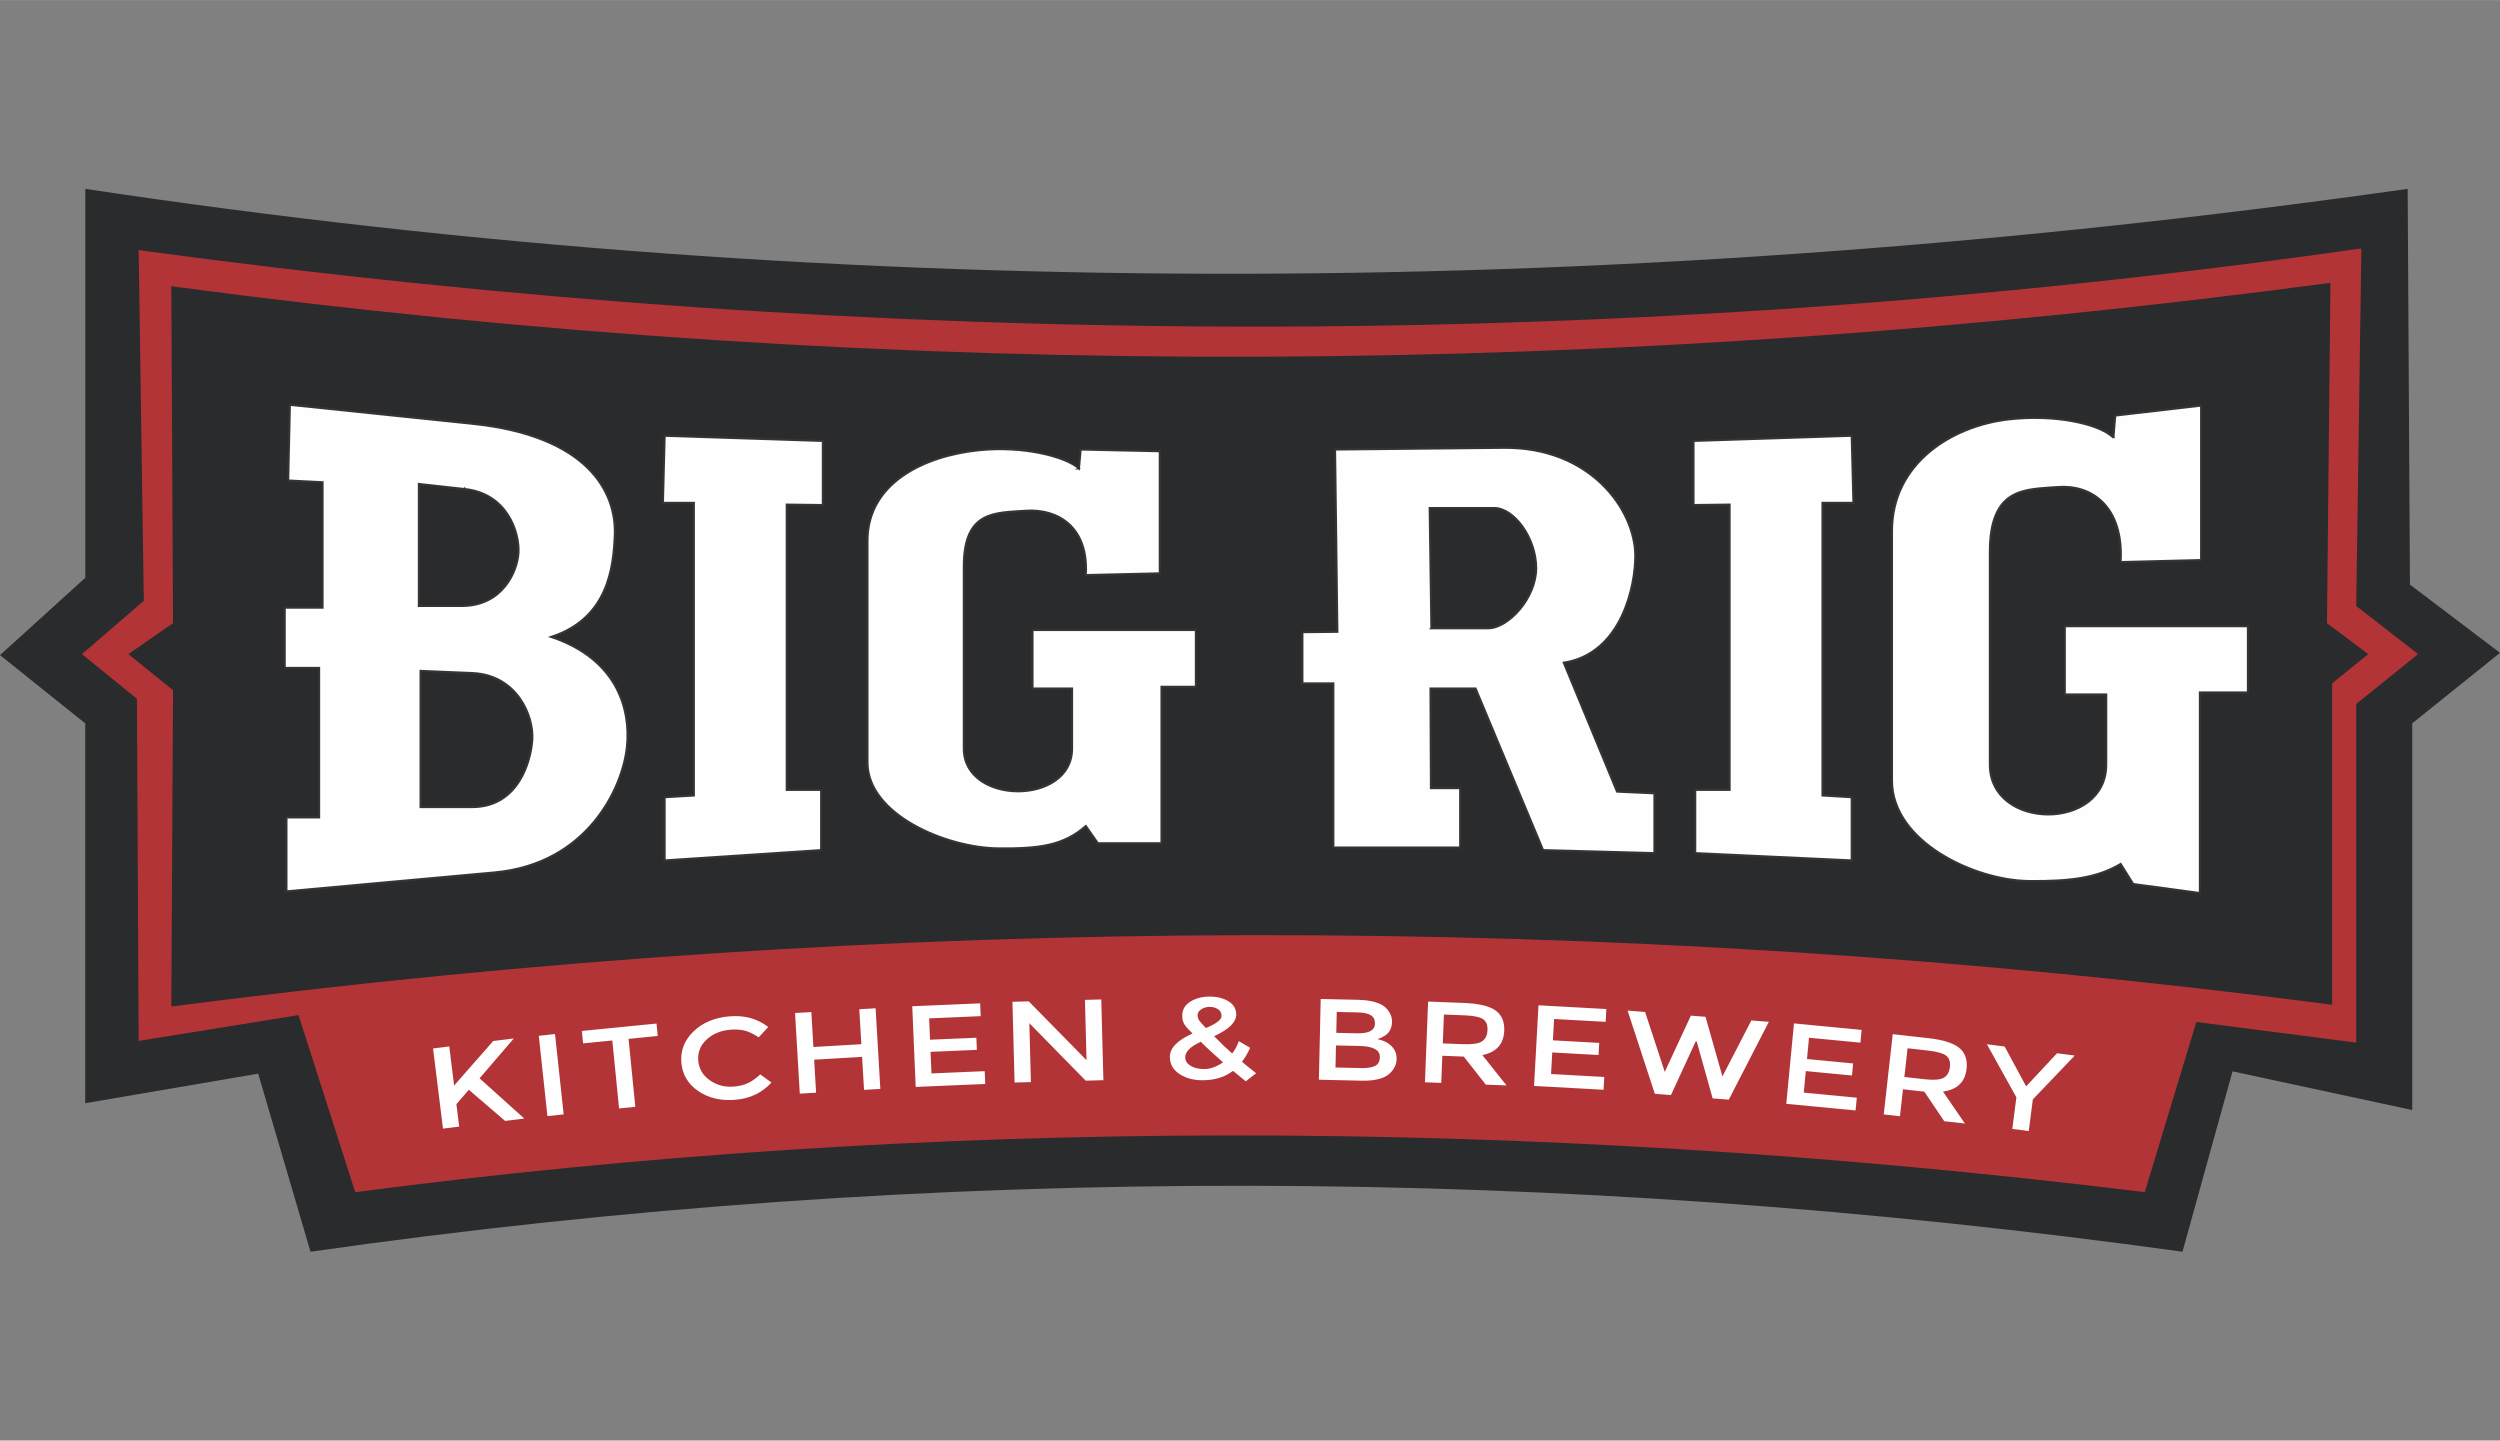
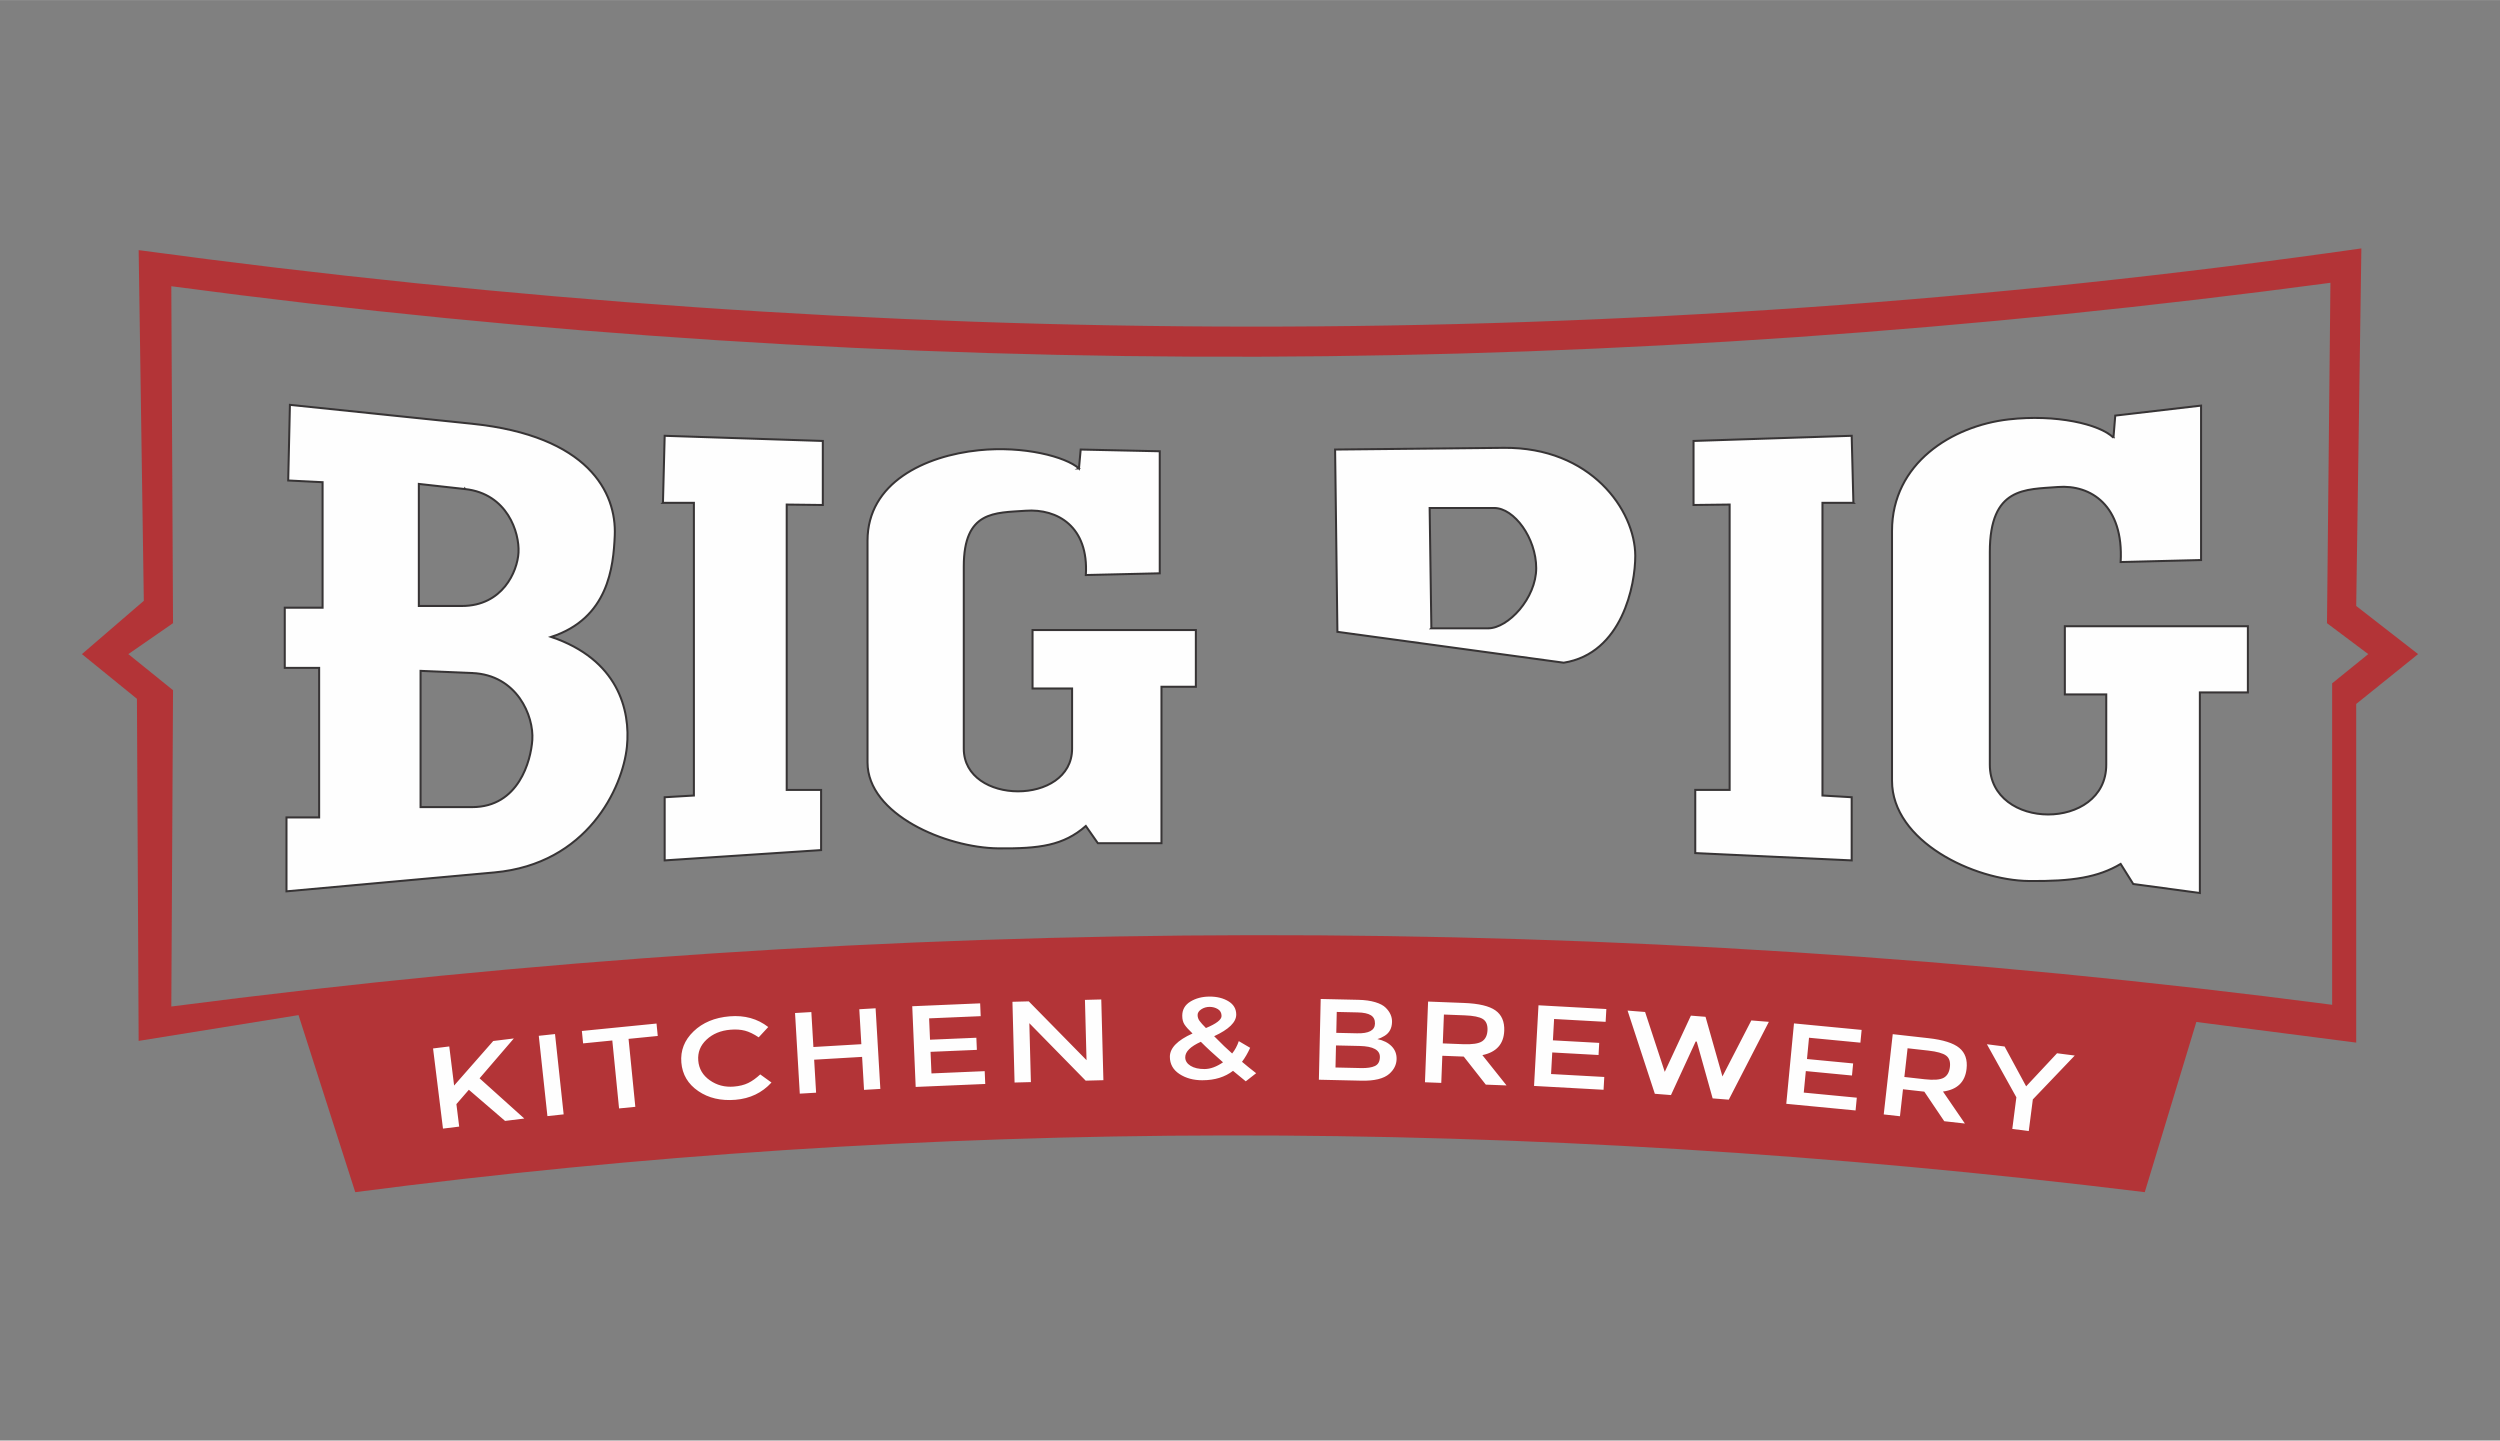
<svg xmlns="http://www.w3.org/2000/svg" xml:space="preserve" width="8.5in" height="4.898in" version="1.1" style="shape-rendering:geometricPrecision; text-rendering:geometricPrecision; image-rendering:optimizeQuality; fill-rule:evenodd; clip-rule:evenodd" viewBox="0 0 8500 4897.64">
  <rect x="0" y="0" width="8500" height="4897.64" fill="#808080" stroke="none" />
  <defs>
    <style type="text/css">
   
    .str0 {stroke:#373435;stroke-width:6.94;stroke-miterlimit:22.926}
    .fil0 {fill:#2A2B2D}
    .fil1 {fill:#B33437}
    .fil2 {fill:#FEFEFE}
   
  </style>
  </defs>
  <g id="Plan_x0020_1">
    <g id="_1695168953536">
-       <path class="fil0" d="M0.02 2227.19l290.08 -262.95 0 -1322.28c2621.41,395.18 5253.95,374.47 7895.97,0l7.74 1345.48 306.19 232.01 -298.46 239.74 0 1314.71 -610.96 -131.46 -170.14 613.26c-2111.48,-292.85 -4232.64,-305.22 -6364.73,0l-177.88 -605.52 -588.09 100.54 0 -1291.52 -289.74 -232 0.02 -0.01 0.01 0z" />
      <path class="fil1" d="M588.29 2118.59c-1.95,-381.85 -3.89,-763.71 -5.85,-1145.56 2487.03,332.27 4931.9,310.65 7341,-11.69 -3.89,385.74 -7.78,771.5 -11.69,1157.25 46.76,35.08 93.51,70.14 140.28,105.2 -40.91,33.12 -81.83,66.25 -122.74,99.36 0,364.31 0,728.65 0,1092.96 -2448.95,-320.86 -4897.88,-312.3 -7346.83,5.85 1.94,-358.48 3.9,-716.95 5.85,-1075.43 -50.65,-40.91 -101.31,-81.83 -151.96,-122.74 50.65,-35.06 101.31,-70.14 151.96,-105.2l-0.02 0zm-99.37 -75.99l0 0c-70.14,60.4 -140.26,120.8 -210.4,181.19 62.34,50.65 124.69,101.31 187.04,151.96 1.94,387.7 3.89,775.39 5.83,1163.1 181.19,-29.22 362.39,-58.45 543.57,-87.68 64.29,200.67 128.58,401.34 192.87,602 1921.43,-251.48 3944.74,-262.85 6084.37,0 58.45,-192.87 116.9,-385.74 175.35,-578.63 181.19,23.38 362.37,46.77 543.56,70.14 0,-383.8 0,-767.6 0,-1151.42 70.14,-56.49 140.28,-113 210.41,-169.49 -70.14,-54.54 -140.27,-109.11 -210.41,-163.65 5.85,-405.23 11.69,-810.47 17.54,-1215.7 -2519.09,359.41 -5038.16,347.8 -7557.25,5.83 5.85,397.45 11.7,794.89 17.54,1192.33l-0.03 0.01 0.01 0.01z" />
      <path class="fil2" d="M1472.4 3564.56l55.1 -6.82 16.47 132.94 132.98 -151.45 70.06 -8.68 -116.47 135.55 152.07 136.75 -65.38 8.09 -123.13 -105.89 -42.33 48.79 9.46 76.42 -55.11 6.83 -33.74 -272.53 0.03 0.01 -0.01 -0.02zm359.44 -43l0 0 55.21 -5.93 29.37 273.03 -55.21 5.93 -29.37 -273.03zm305.25 10.42l0 0 22.99 231.03 -55.27 5.5 -22.98 -231.05 -99.28 9.88 -4.2 -42.21 253.82 -25.25 4.19 42.21 -99.27 9.88 0.02 0.01 -0.01 -0.01zm358.17 162.22l0 0c19.06,-1.58 35.25,-5.63 48.57,-12.12 13.31,-6.5 26.97,-16.24 41.01,-29.24l38.19 27.58c-32.04,35 -72.83,54.55 -122.38,58.68 -49.56,4.13 -91.77,-5.75 -126.66,-29.67 -34.89,-23.9 -54.02,-56.21 -57.43,-96.93 -3.38,-40.73 10.43,-76.04 41.48,-105.94 31.03,-29.93 71.96,-46.99 122.75,-51.22 50.8,-4.23 94.56,7.91 131.24,36.39l-32.5 35.04c-16.69,-11.23 -32.19,-18.74 -46.51,-22.55 -14.32,-3.8 -30.87,-4.93 -49.63,-3.35 -33.15,2.76 -60.22,14.01 -81.24,33.76 -21.02,19.75 -30.39,43.52 -28.08,71.33 2.33,27.8 15.43,50.09 39.35,66.9 23.9,16.81 51.17,23.92 81.81,21.37l0.02 -0.01 0.01 -0.02zm224 24.02l0 0 -16.14 -274.14 55.44 -3.26 7 118.83 163.02 -9.59 -6.98 -118.83 55.44 -3.26 16.13 274.14 -55.44 3.26 -6.59 -112.16 -163.02 9.58 6.61 112.18 -55.42 3.25 -0.04 0 -0.01 0zm613.25 -307.02l0 0 1.85 43.58 -175.38 7.46 3.09 72.61 157.51 -6.7 1.76 41.21 -157.52 6.7 3.12 73.4 181.01 -7.72 1.85 43.56 -236.5 10.08 -11.69 -274.36 230.86 -9.83 0.03 0.01 0.01 0zm356.29 -11.78l0 0 55.5 -1.46 7.23 274.51 -60.22 1.59 -191.57 -195.39 5.27 200.28 -55.5 1.47 -7.23 -274.52 55.52 -1.46 196.39 199.97 -5.41 -205 0.01 0 0.01 0.01zm399.96 273.3l0 0c-30.75,0.06 -56.95,-7.03 -78.63,-21.27 -21.69,-14.24 -32.55,-33.8 -32.59,-58.67 -0.05,-29.6 25.62,-55.96 77.03,-79.12 -12.89,-12.28 -21.93,-22.35 -27.12,-30.2 -5.19,-7.85 -7.8,-17.79 -7.82,-29.85 -0.04,-20.94 9.19,-37.08 27.67,-48.37 18.5,-11.3 40.28,-16.97 65.39,-17.02 25.1,-0.06 46.45,5.28 64.05,15.98 17.59,10.72 26.4,25.75 26.44,45.13 0.06,25.93 -25,50.46 -75.15,73.61 25.15,25.62 45.57,45.22 61.28,58.8 9.71,-12.07 17.21,-26.09 22.52,-42.08l38.63 22.72c-8.13,18.09 -17.37,33.95 -27.69,47.59 12.58,10.71 28.6,23.65 48.07,38.81l-35.24 27.57 -43.37 -35.68c-27.57,21.27 -62.06,31.94 -103.47,32.02l-0.02 0.02 0.01 0.01zm-58.98 -78.07l0 0c0.03,11.78 6,21.4 17.93,28.85 11.94,7.43 27.8,11.15 47.55,11.09 19.77,-0.03 40.78,-7.68 63.02,-22.9 -31.74,-27.7 -56.88,-50.96 -75.44,-69.79 -35.41,16.04 -53.11,33.62 -53.07,52.74l0.01 0.01zm82.72 -171.43l0 0c-10.5,0.02 -19.92,2.78 -28.22,8.3 -8.31,5.53 -12.44,11.93 -12.43,19.28 0.02,7.33 2.15,13.93 6.39,19.82 4.25,5.89 11.56,14.06 21.93,24.52 35.43,-14.74 53.13,-28.39 53.1,-40.96 -0.02,-10.48 -4.2,-18.26 -12.53,-23.35 -8.32,-5.1 -17.74,-7.63 -28.25,-7.61l0.01 -0.02 0 0.02zm515.65 250.9l0 0 -143.97 -3.26 6.19 -274.54 127.96 2.88c22.25,0.5 41.41,3.16 57.48,7.99 16.05,4.81 27.92,11.11 35.57,18.87 14.74,14.48 21.9,30.63 21.51,48.42 -0.48,21.47 -9,37.25 -25.55,47.37 -6.06,3.53 -10.16,5.73 -12.39,6.6 -2.22,0.88 -6.18,2.3 -11.86,4.26 20.31,4.12 36.36,12.16 48.17,24.07 11.82,11.93 17.52,26.52 17.14,43.81 -0.43,19.11 -8.66,35.82 -24.67,50.14 -18.89,16.61 -50.77,24.4 -95.61,23.39l0.02 0 0 -0zm-84.83 -162.62l0 0 70.57 1.58c40.16,0.91 60.48,-10.04 61,-32.82 0.3,-13.09 -4.35,-22.62 -13.94,-28.6 -9.58,-5.98 -24.57,-9.2 -44.96,-9.66l-71.04 -1.61 -1.61 71.1 -0.01 0.02 -0.01 -0.01zm-2.66 117.81l0 0 87.04 1.96c20.39,0.46 36.05,-1.88 46.99,-7 10.93,-5.13 16.59,-15.14 16.92,-30.07 0.55,-24.35 -22.55,-37.05 -69.29,-38.11l-79.97 -1.81 -1.7 75.02 0.01 0.02 0 -0.01zm573.72 -124.93l0 0c-1.77,45.27 -26.54,72.89 -74.34,82.83l82.18 103.06 -70.53 -2.74 -74.95 -95.31 -72.88 -2.82 -3.58 92.26 -55.48 -2.16 10.66 -274.39 122.26 4.76c50.15,1.94 85.77,10.4 106.85,25.39 21.07,14.97 31.02,38.03 29.82,69.18l-0.01 -0.04 0 -0.02zm-139.77 45.68l0 0c31.35,1.22 52.83,-2.01 64.44,-9.69 11.59,-7.67 17.76,-20.47 18.44,-38.4 0.7,-17.93 -4.62,-30.45 -15.96,-37.57 -11.34,-7.13 -31.9,-11.27 -61.7,-12.42l-70.53 -2.74 -3.81 98.15 69.14 2.69 -0.02 -0.01 0 -0zm486.95 -119.52l0 0 -2.41 43.54 -175.26 -9.68 -4 72.57 157.41 8.69 -2.26 41.19 -157.41 -8.69 -4.05 73.36 180.92 9.98 -2.4 43.55 -236.35 -13.04 15.12 -274.19 230.72 12.71 -0.03 0.02 0 -0.01zm198.62 213.59l0 0 88.87 -191.15 49.72 3.96 57.5 202.81 98.24 -190.42 59.59 4.74 -136.27 264.63 -54.87 -4.36 -54.03 -193.08 -3.76 -0.3 -83.89 182.1 -54.88 -4.36 -92.68 -282.87 59.57 4.74 66.89 203.56 0 0 0 -0zm669.35 -142.65l0 0 -4.16 43.4 -174.73 -16.76 -6.93 72.36 156.94 15.04 -3.93 41.06 -156.94 -15.06 -7.01 73.12 180.35 17.3 -4.15 43.41 -235.63 -22.6 26.21 -273.34 230 22.07 -0.02 0zm356.79 132.41l0 0c-5.05,45.02 -31.78,70.74 -80.17,77.19l74.45 108.75 -70.16 -7.86 -67.8 -100.51 -72.49 -8.13 -10.29 91.74 -55.18 -6.19 30.63 -272.89 121.59 13.65c49.89,5.61 84.8,16.63 104.73,33.1 19.93,16.47 28.17,40.2 24.69,71.17l0 -0.02 0 0zm-142.72 35.37l0 0c31.17,3.5 52.83,1.83 64.95,-4.97 12.13,-6.81 19.2,-19.14 21.2,-36.96 2,-17.82 -2.4,-30.7 -13.19,-38.63 -10.78,-7.93 -31,-13.57 -60.61,-16.89l-70.16 -7.88 -10.94 97.61 68.74 7.72 0.01 0zm354.21 176.13l0 0 -56 -7.2 13.82 -107.54 -100.18 -180.43 60.21 7.74 73.22 135.37 105.07 -112.44 60.21 7.74 -142.55 149.22 -13.82 107.54 0.03 0.01 -0.01 -0.01z" />
-       <path class="fil2 str0" d="M1605.27 1440.59l-619.54 -64.29 -5.85 257.17 116.9 5.85 0 426.67 -128.59 0 0 204.57 116.9 0 0 508.49 -111.05 0 0 251.32 707.22 -64.29c315.89,-28.72 435.87,-287.1 450.25,-427.24 12.94,-126.13 -31.37,-297.3 -257.37,-373.47 194.43,-63.4 211.44,-237.9 216.04,-344.85 6.28,-146.55 -90.06,-338.93 -484.89,-379.91l-0.01 -0.02 -0.01 0zm-23.39 222.11l0 0c143.2,15.92 184.76,147.95 181.03,215.93 -3.54,64.29 -54.06,181.51 -192.72,181.51l-146.12 0 0 -414.97 157.8 17.54 0 -0.02 0.01 0.01zm23.39 625.39l0 0c152.54,6.38 210.31,145.63 204.57,227.94 -4.93,70.56 -46.25,227.94 -204.57,227.94l-175.34 0 0 -463.22 175.34 7.33 0 0.01zm648.76 -578.63l0 0 5.85 -227.94 537.71 17.54 0 217.74 -122.74 -1.48 0 970.22 116.9 0 0 204.57 -531.87 35.06 0 -214.76 99.36 -5.85 0 -995.09 -105.2 0 -0.02 0 0.01 -0.01zm1414.43 -116.9l0 0 5.85 -64.29 268.85 5.85 0 414.97 -251.32 5.85c10.24,-164.45 -96.53,-226.3 -204.31,-218.59 -104.85,7.48 -210.66,-1.07 -210.66,189.36l0 619.54c0,192.76 368.22,194.24 368.22,0l0 -204.58 -134.43 0 0 -198.72 555.25 0 0 192.88 -116.9 0 0 531.88 -216.26 0 -40.91 -58.45c-75.98,66.24 -156.34,77.48 -298.08,75.98 -177.22,-1.88 -444.2,-115 -444.2,-292.23l0 -753.98c0,-197.07 194.73,-288.53 378.52,-307.39 152.95,-15.7 295.2,22 340.39,61.91l-0.02 0.01 0.01 -0zm878.71 555.48l0 0 -7.84 -619.77 573 -5.85c297.03,-3.03 446.96,212.23 447.58,366.8 0.37,98.16 -43.71,332.16 -243.24,363.79l181.18 438.36 127.09 5.85 0 203.08 -378.43 -10.2 -229.44 -549.41 -153.46 0 1.48 339 99.37 0 0 201.58 -431.02 0 0 -558.11 -105.2 0 0 -173.85 118.89 -1.26 0.03 0 0.01 -0zm319.45 -11.92l0 0 192.99 0c68.14,0 163.48,-102.28 163.48,-204.58 0,-102.28 -74.88,-204.56 -143.07,-204.56l-219.23 0 5.85 409.13 -0.01 0 -0.01 0.01zm1434.93 -426.68l0 0 -5.83 -227.94 -537.71 17.54 0 217.74 122.73 -1.48 0 970.22 -116.89 0 0 214.77 531.88 24.86 0 -214.76 -99.37 -5.85 0 -995.09 105.19 0 0.01 0 -0.01 -0.01zm884.17 -221.56l0 0 6.12 -75.03 291.78 -33.97 0 525.06 -273.41 6.82c10.73,-191.92 -101.11,-264.06 -213.98,-255.09 -109.81,8.73 -230.82,-1.24 -230.82,220.98l0 723c0,224.94 395.82,226.67 395.82,0l0 -238.72 -140.78 0 0 -231.9 622.33 0 0 225.07 -163.25 0 0 681.92 -226.48 -30.6 -42.84 -68.21c-76.22,45.25 -163.77,59.78 -312.17,58.05 -185.58,-2.15 -465.2,-134.21 -465.2,-341.04l0 -849.28c0,-229.97 203.94,-357.13 396.41,-379.14 160.19,-18.31 309.17,15.47 356.51,62.06l-0.03 0.01 -0.01 0.01z" />
+       <path class="fil2 str0" d="M1605.27 1440.59l-619.54 -64.29 -5.85 257.17 116.9 5.85 0 426.67 -128.59 0 0 204.57 116.9 0 0 508.49 -111.05 0 0 251.32 707.22 -64.29c315.89,-28.72 435.87,-287.1 450.25,-427.24 12.94,-126.13 -31.37,-297.3 -257.37,-373.47 194.43,-63.4 211.44,-237.9 216.04,-344.85 6.28,-146.55 -90.06,-338.93 -484.89,-379.91l-0.01 -0.02 -0.01 0zm-23.39 222.11l0 0c143.2,15.92 184.76,147.95 181.03,215.93 -3.54,64.29 -54.06,181.51 -192.72,181.51l-146.12 0 0 -414.97 157.8 17.54 0 -0.02 0.01 0.01zm23.39 625.39l0 0c152.54,6.38 210.31,145.63 204.57,227.94 -4.93,70.56 -46.25,227.94 -204.57,227.94l-175.34 0 0 -463.22 175.34 7.33 0 0.01zm648.76 -578.63l0 0 5.85 -227.94 537.71 17.54 0 217.74 -122.74 -1.48 0 970.22 116.9 0 0 204.57 -531.87 35.06 0 -214.76 99.36 -5.85 0 -995.09 -105.2 0 -0.02 0 0.01 -0.01zm1414.43 -116.9l0 0 5.85 -64.29 268.85 5.85 0 414.97 -251.32 5.85c10.24,-164.45 -96.53,-226.3 -204.31,-218.59 -104.85,7.48 -210.66,-1.07 -210.66,189.36l0 619.54c0,192.76 368.22,194.24 368.22,0l0 -204.58 -134.43 0 0 -198.72 555.25 0 0 192.88 -116.9 0 0 531.88 -216.26 0 -40.91 -58.45c-75.98,66.24 -156.34,77.48 -298.08,75.98 -177.22,-1.88 -444.2,-115 -444.2,-292.23l0 -753.98c0,-197.07 194.73,-288.53 378.52,-307.39 152.95,-15.7 295.2,22 340.39,61.91l-0.02 0.01 0.01 -0zm878.71 555.48l0 0 -7.84 -619.77 573 -5.85c297.03,-3.03 446.96,212.23 447.58,366.8 0.37,98.16 -43.71,332.16 -243.24,363.79zm319.45 -11.92l0 0 192.99 0c68.14,0 163.48,-102.28 163.48,-204.58 0,-102.28 -74.88,-204.56 -143.07,-204.56l-219.23 0 5.85 409.13 -0.01 0 -0.01 0.01zm1434.93 -426.68l0 0 -5.83 -227.94 -537.71 17.54 0 217.74 122.73 -1.48 0 970.22 -116.89 0 0 214.77 531.88 24.86 0 -214.76 -99.37 -5.85 0 -995.09 105.19 0 0.01 0 -0.01 -0.01zm884.17 -221.56l0 0 6.12 -75.03 291.78 -33.97 0 525.06 -273.41 6.82c10.73,-191.92 -101.11,-264.06 -213.98,-255.09 -109.81,8.73 -230.82,-1.24 -230.82,220.98l0 723c0,224.94 395.82,226.67 395.82,0l0 -238.72 -140.78 0 0 -231.9 622.33 0 0 225.07 -163.25 0 0 681.92 -226.48 -30.6 -42.84 -68.21c-76.22,45.25 -163.77,59.78 -312.17,58.05 -185.58,-2.15 -465.2,-134.21 -465.2,-341.04l0 -849.28c0,-229.97 203.94,-357.13 396.41,-379.14 160.19,-18.31 309.17,15.47 356.51,62.06l-0.03 0.01 -0.01 0.01z" />
    </g>
  </g>
</svg>